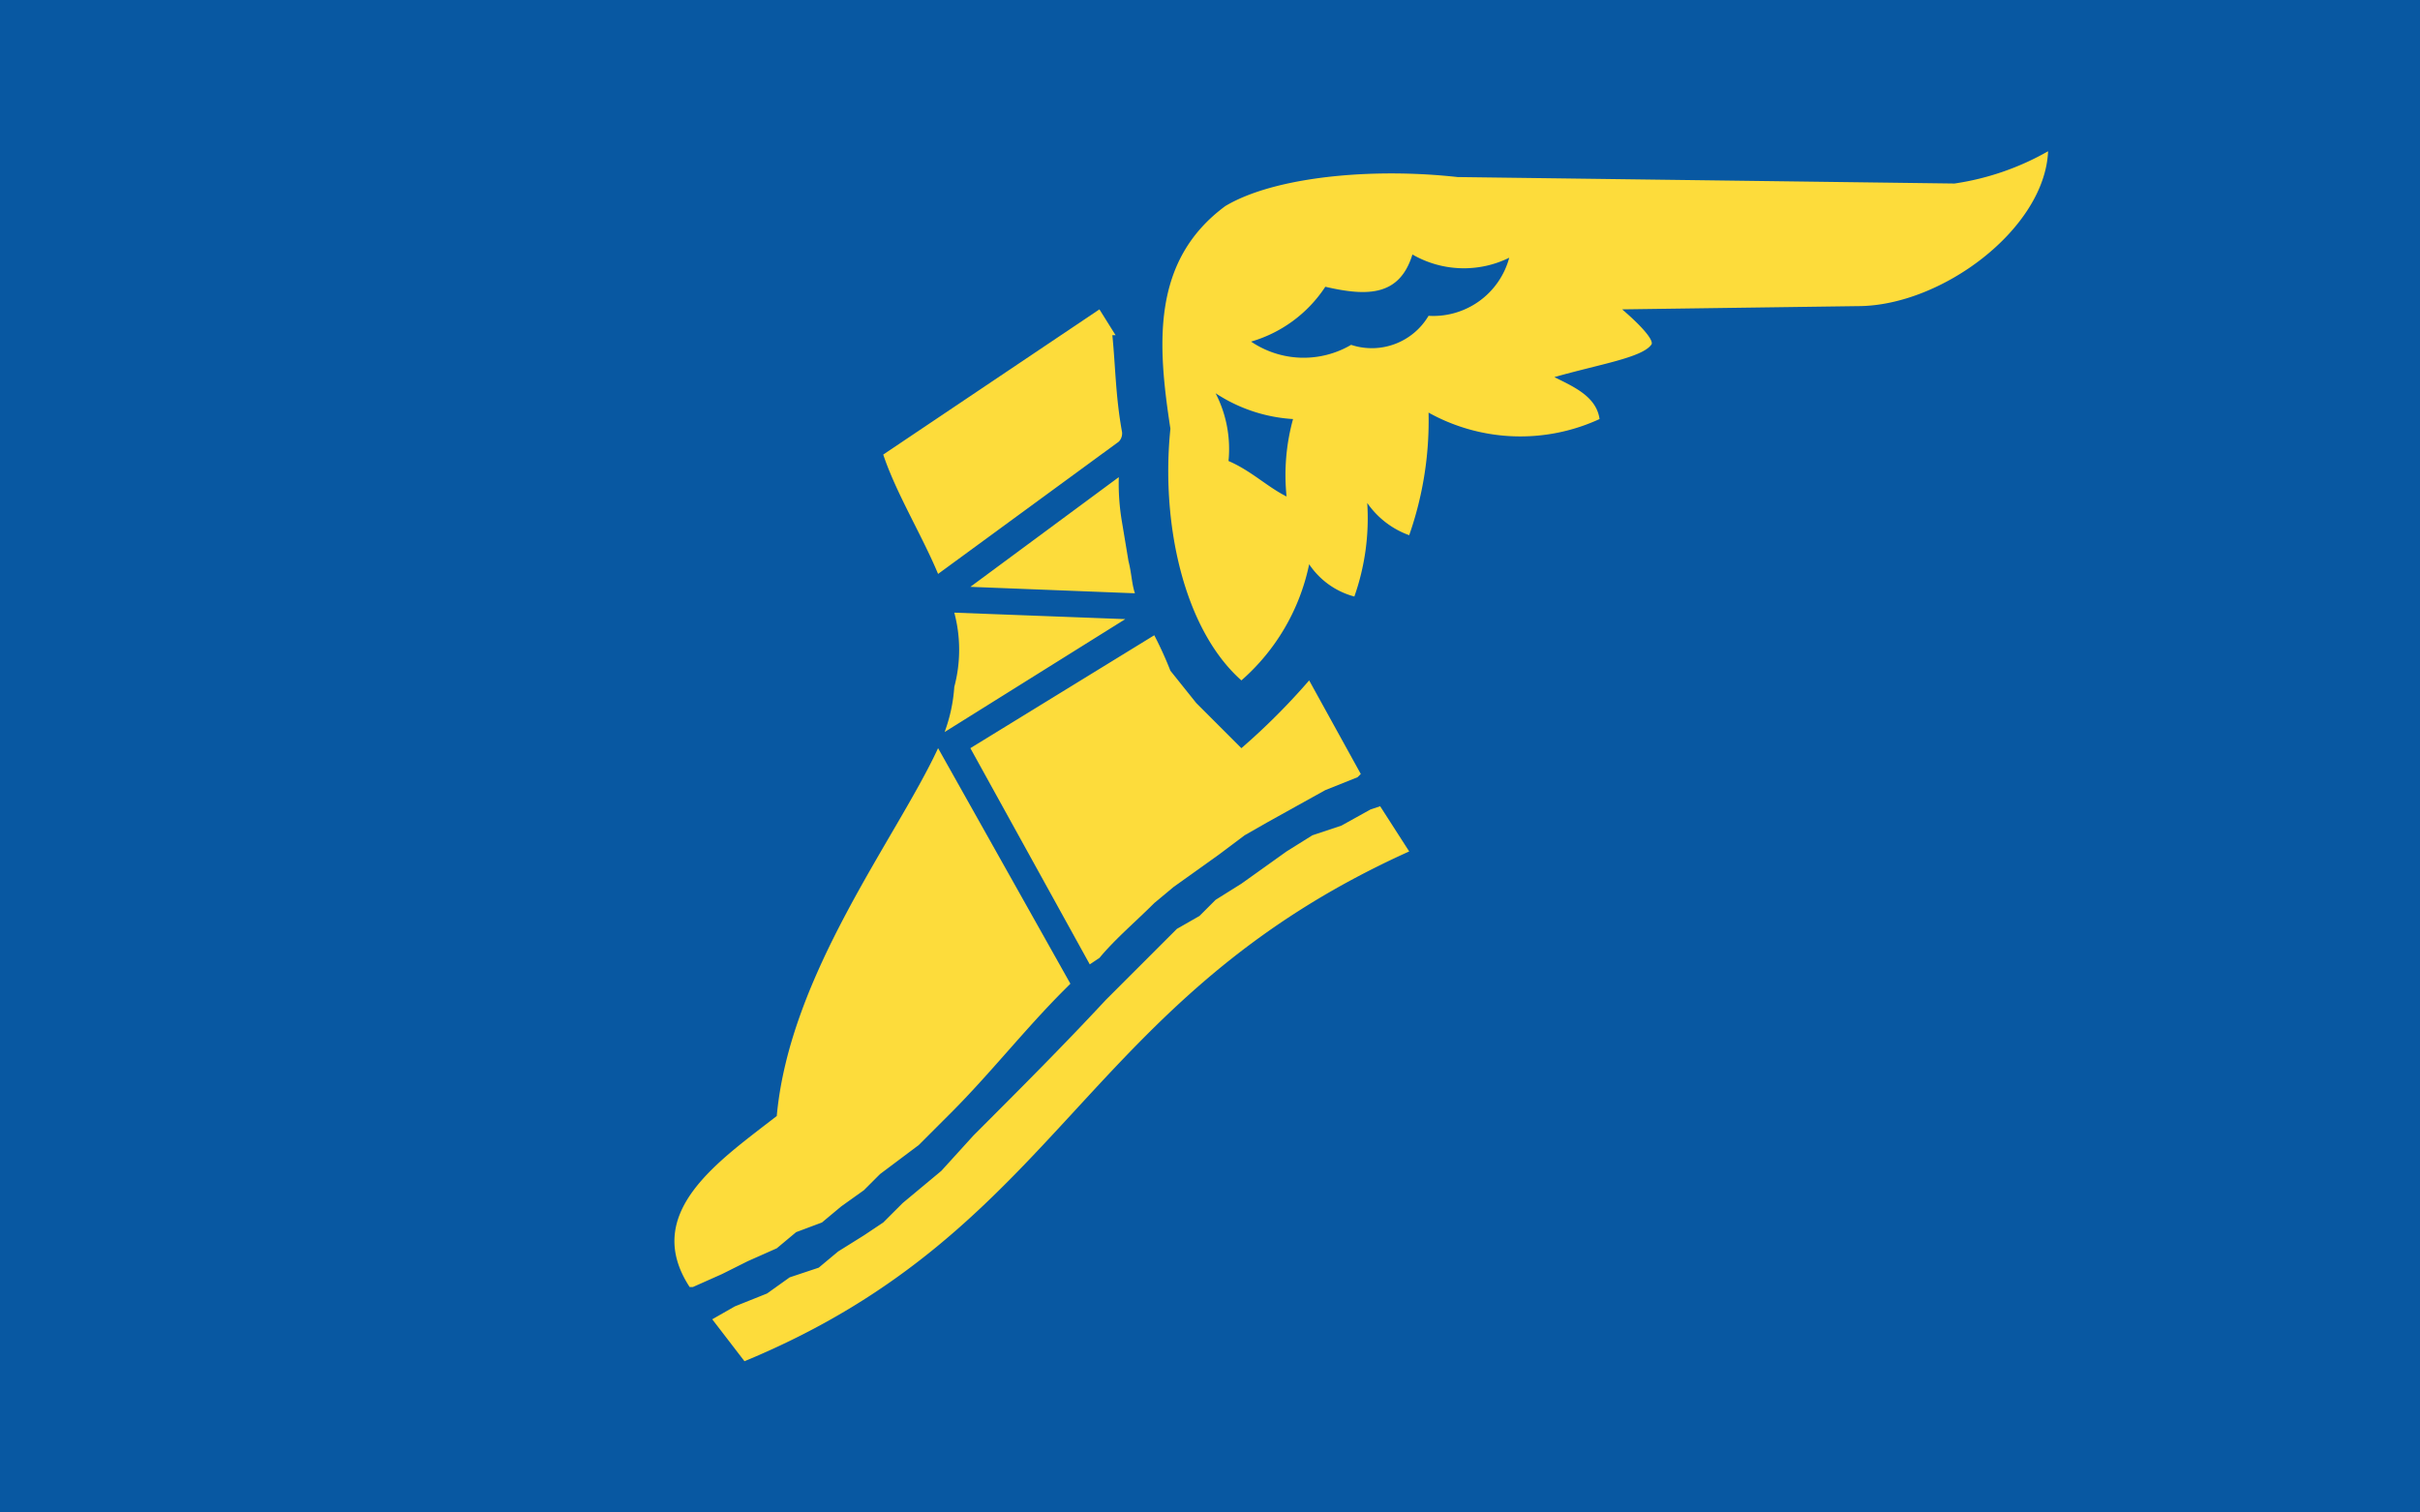
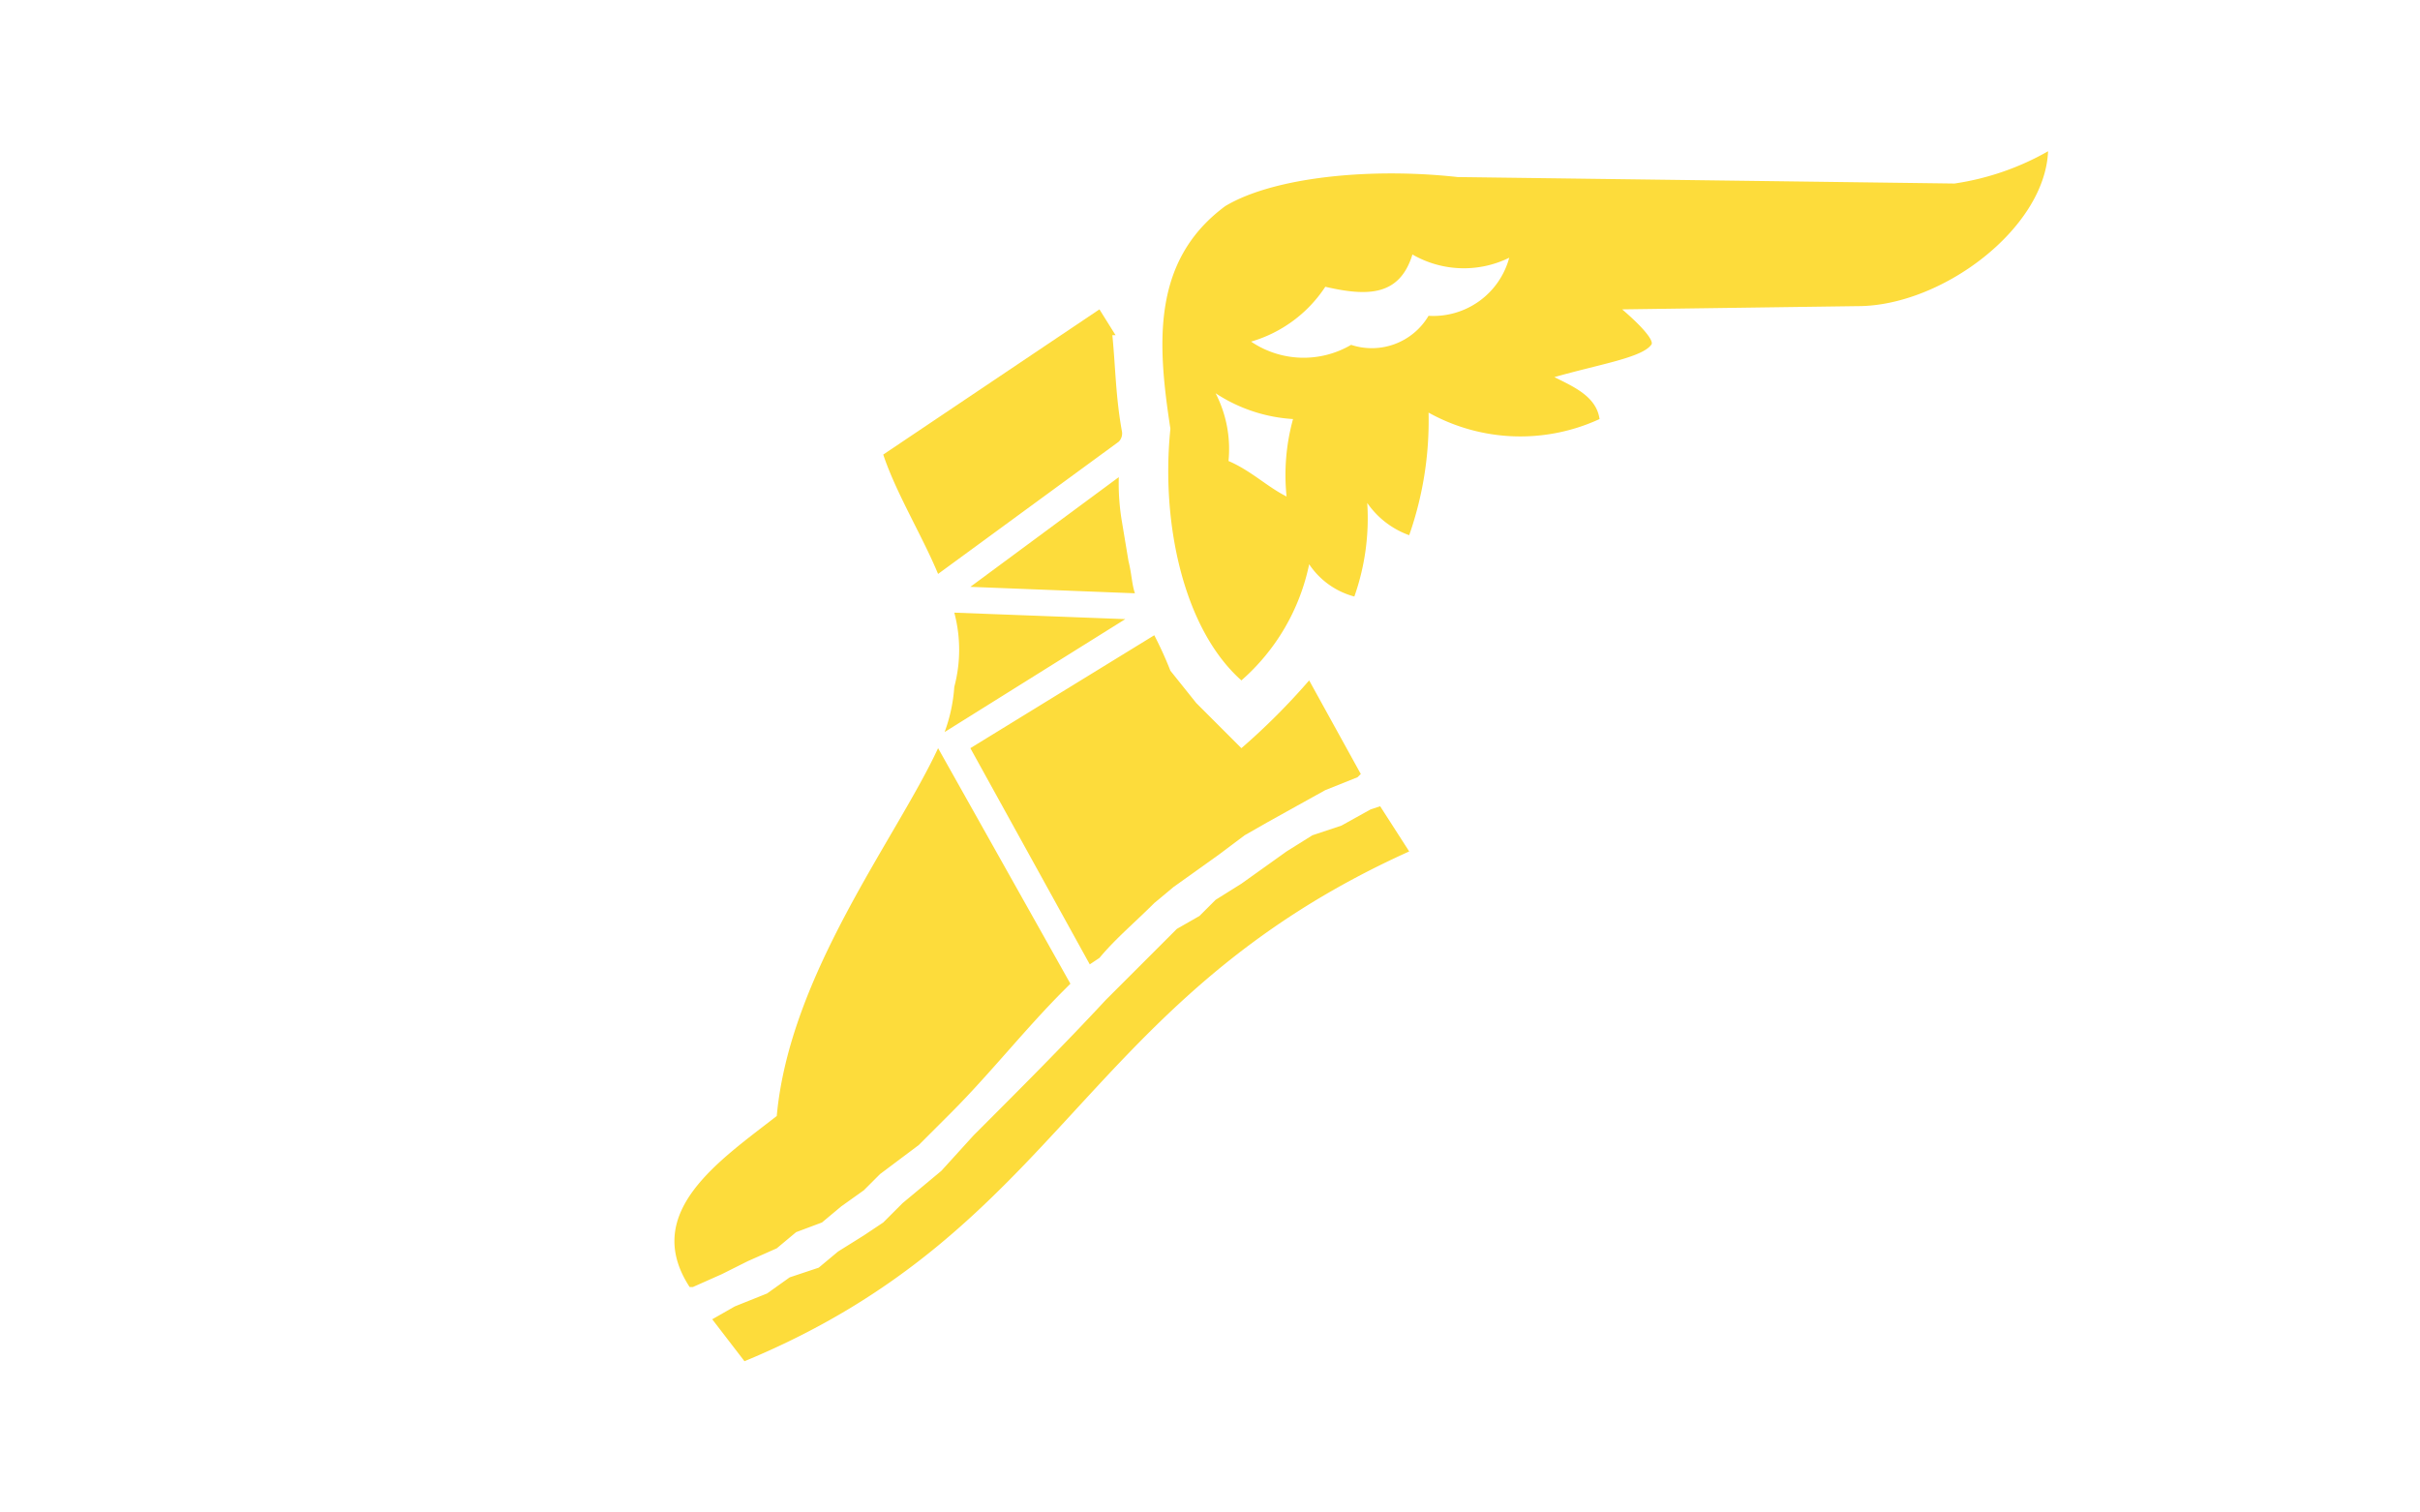
<svg xmlns="http://www.w3.org/2000/svg" height="50" viewBox="0 0 80 50" width="80">
  <g fill-rule="evenodd">
-     <path d="M0 0h80v50H0z" fill="#0858a2" />
    <g fill="#fddc3b">
      <path d="M36.985 14.6a.391.391 0 0 0 .107-.32c-.214-1.173-.214-2.133-.32-3.2h.106l-.533-.853-7.147 4.8c.427 1.28 1.28 2.666 1.813 3.946zM36.345 31.667c.533-.64 1.173-1.174 1.813-1.814l.64-.533.747-.533.747-.534.853-.64.746-.426.96-.534.961-.533 1.066-.427.107-.106-1.707-3.094a22.134 22.134 0 0 1-2.24 2.24l-1.493-1.493-.854-1.067A12.332 12.332 0 0 0 38.158 21l-6.08 3.733 3.947 7.147zM37.2 20.467l-5.653-.214a4.773 4.773 0 0 1 0 2.454 5.362 5.362 0 0 1-.32 1.493zM36.985 15.773L32.078 19.4l5.44.213c-.106-.32-.106-.64-.213-1.066l-.213-1.28a7.541 7.541 0 0 1-.107-1.494z" />
      <path d="M52.878 13.853c-.106-.746-.853-1.066-1.493-1.386 1.493-.427 2.88-.64 3.2-1.067.107-.107-.213-.533-.96-1.173l7.787-.107c2.773 0 6.186-2.56 6.293-5.12a8.834 8.834 0 0 1-3.094 1.067l-16.426-.214c-2.88-.32-6.08 0-7.68.96-2.453 1.814-2.24 4.587-1.814 7.36-.319 3.094.427 6.614 2.347 8.32a6.98 6.98 0 0 0 2.24-3.84 2.594 2.594 0 0 0 1.494 1.067 7.78 7.78 0 0 0 .426-3.093 2.864 2.864 0 0 0 1.387 1.066 11.438 11.438 0 0 0 .64-4.053 6.248 6.248 0 0 0 5.653.213zm-10.347 2.56c-.64-.32-1.173-.853-1.919-1.173a4.026 4.026 0 0 0-.427-2.24 5.224 5.224 0 0 0 2.56.853 6.959 6.959 0 0 0-.214 2.56zm4.694-5.973a2.179 2.179 0 0 1-2.56.96 3.1 3.1 0 0 1-3.307-.107 4.407 4.407 0 0 0 2.454-1.813c1.386.32 2.453.32 2.88-1.067a3.4 3.4 0 0 0 3.2.107 2.6 2.6 0 0 1-2.667 1.92zM45.305 26.76l-.96.533-.96.32-.854.534-.746.533-.747.533-.853.534-.533.533-.747.427-1.173 1.173-1.174 1.173c-1.386 1.494-2.88 2.987-4.373 4.48l-1.067 1.174-.64.533-.64.533-.64.64-.64.427-.853.533-.64.534-.96.32-.747.533-1.066.427-.747.426L24.611 45c10.561-4.373 11.094-11.947 21.974-16.853l-.96-1.494zM24.718 41.693l.96-.426.64-.534.854-.32.639-.533.747-.533.534-.534 1.28-.96 1.066-1.066c1.28-1.28 2.454-2.774 3.734-4.054l.213-.213-4.374-7.787c-1.386 2.987-4.906 7.467-5.333 12.16-1.92 1.494-4.48 3.2-2.88 5.654h.107l.96-.427z" />
    </g>
  </g>
</svg>